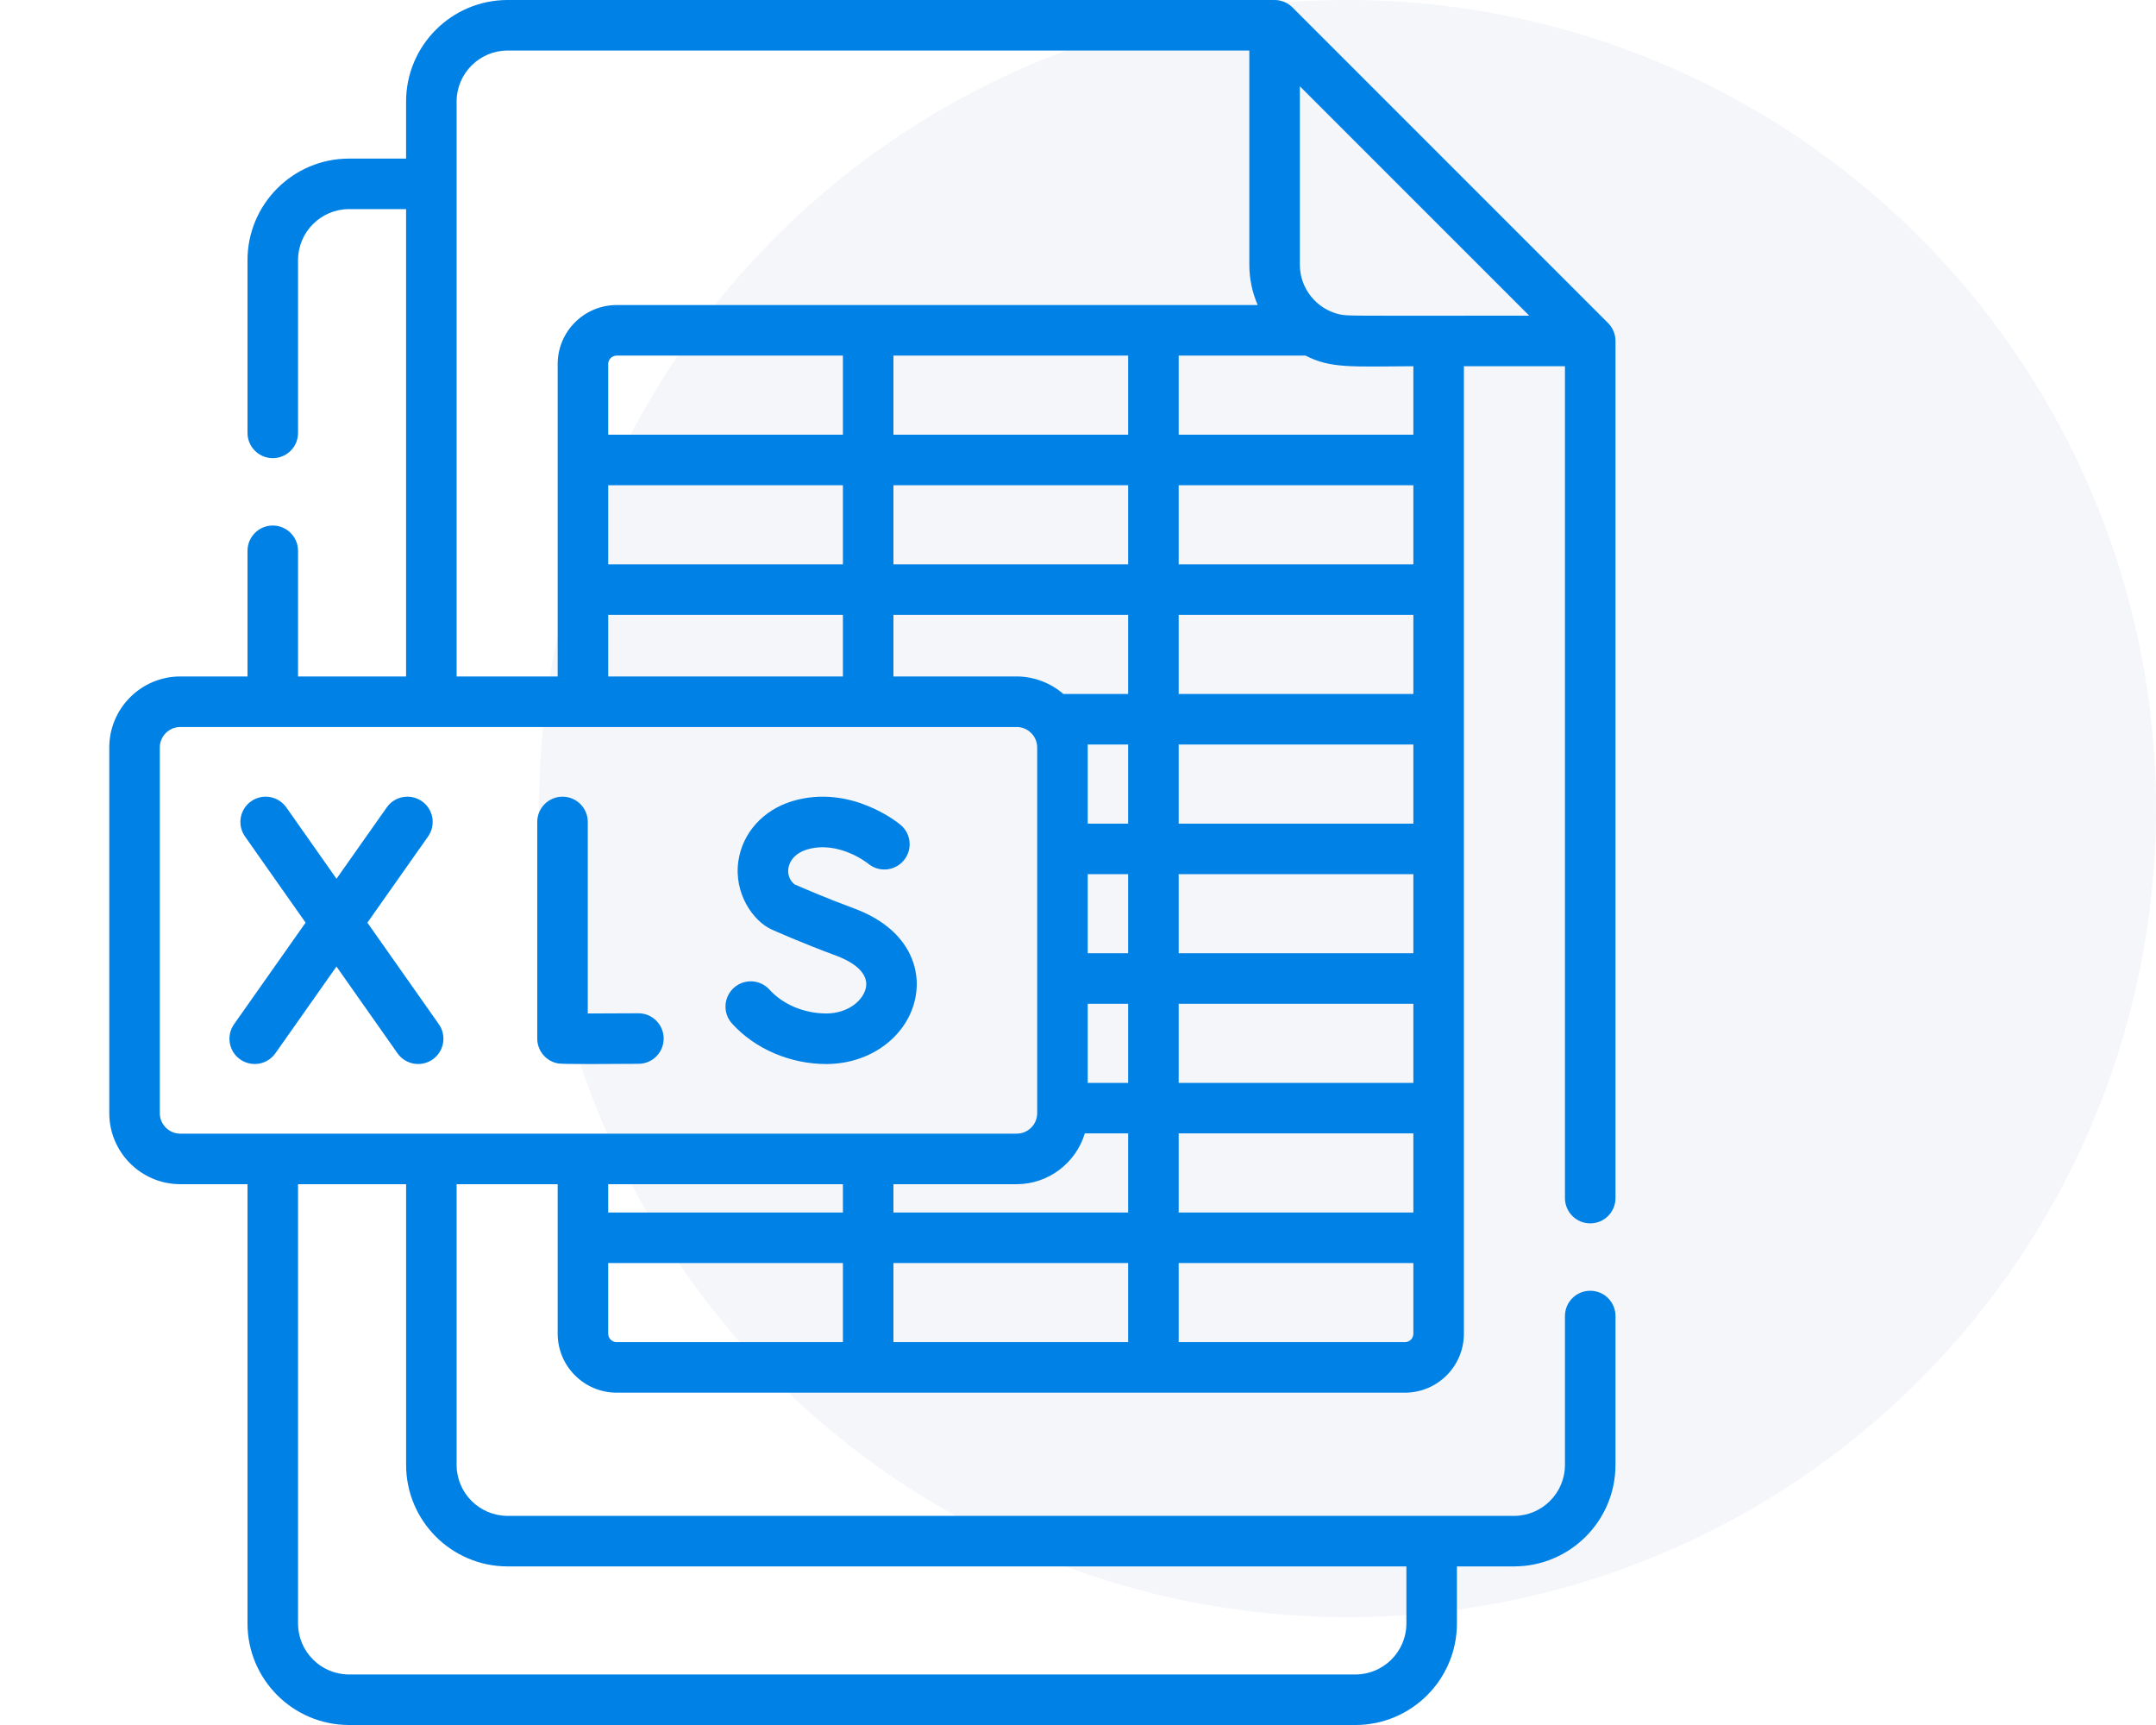
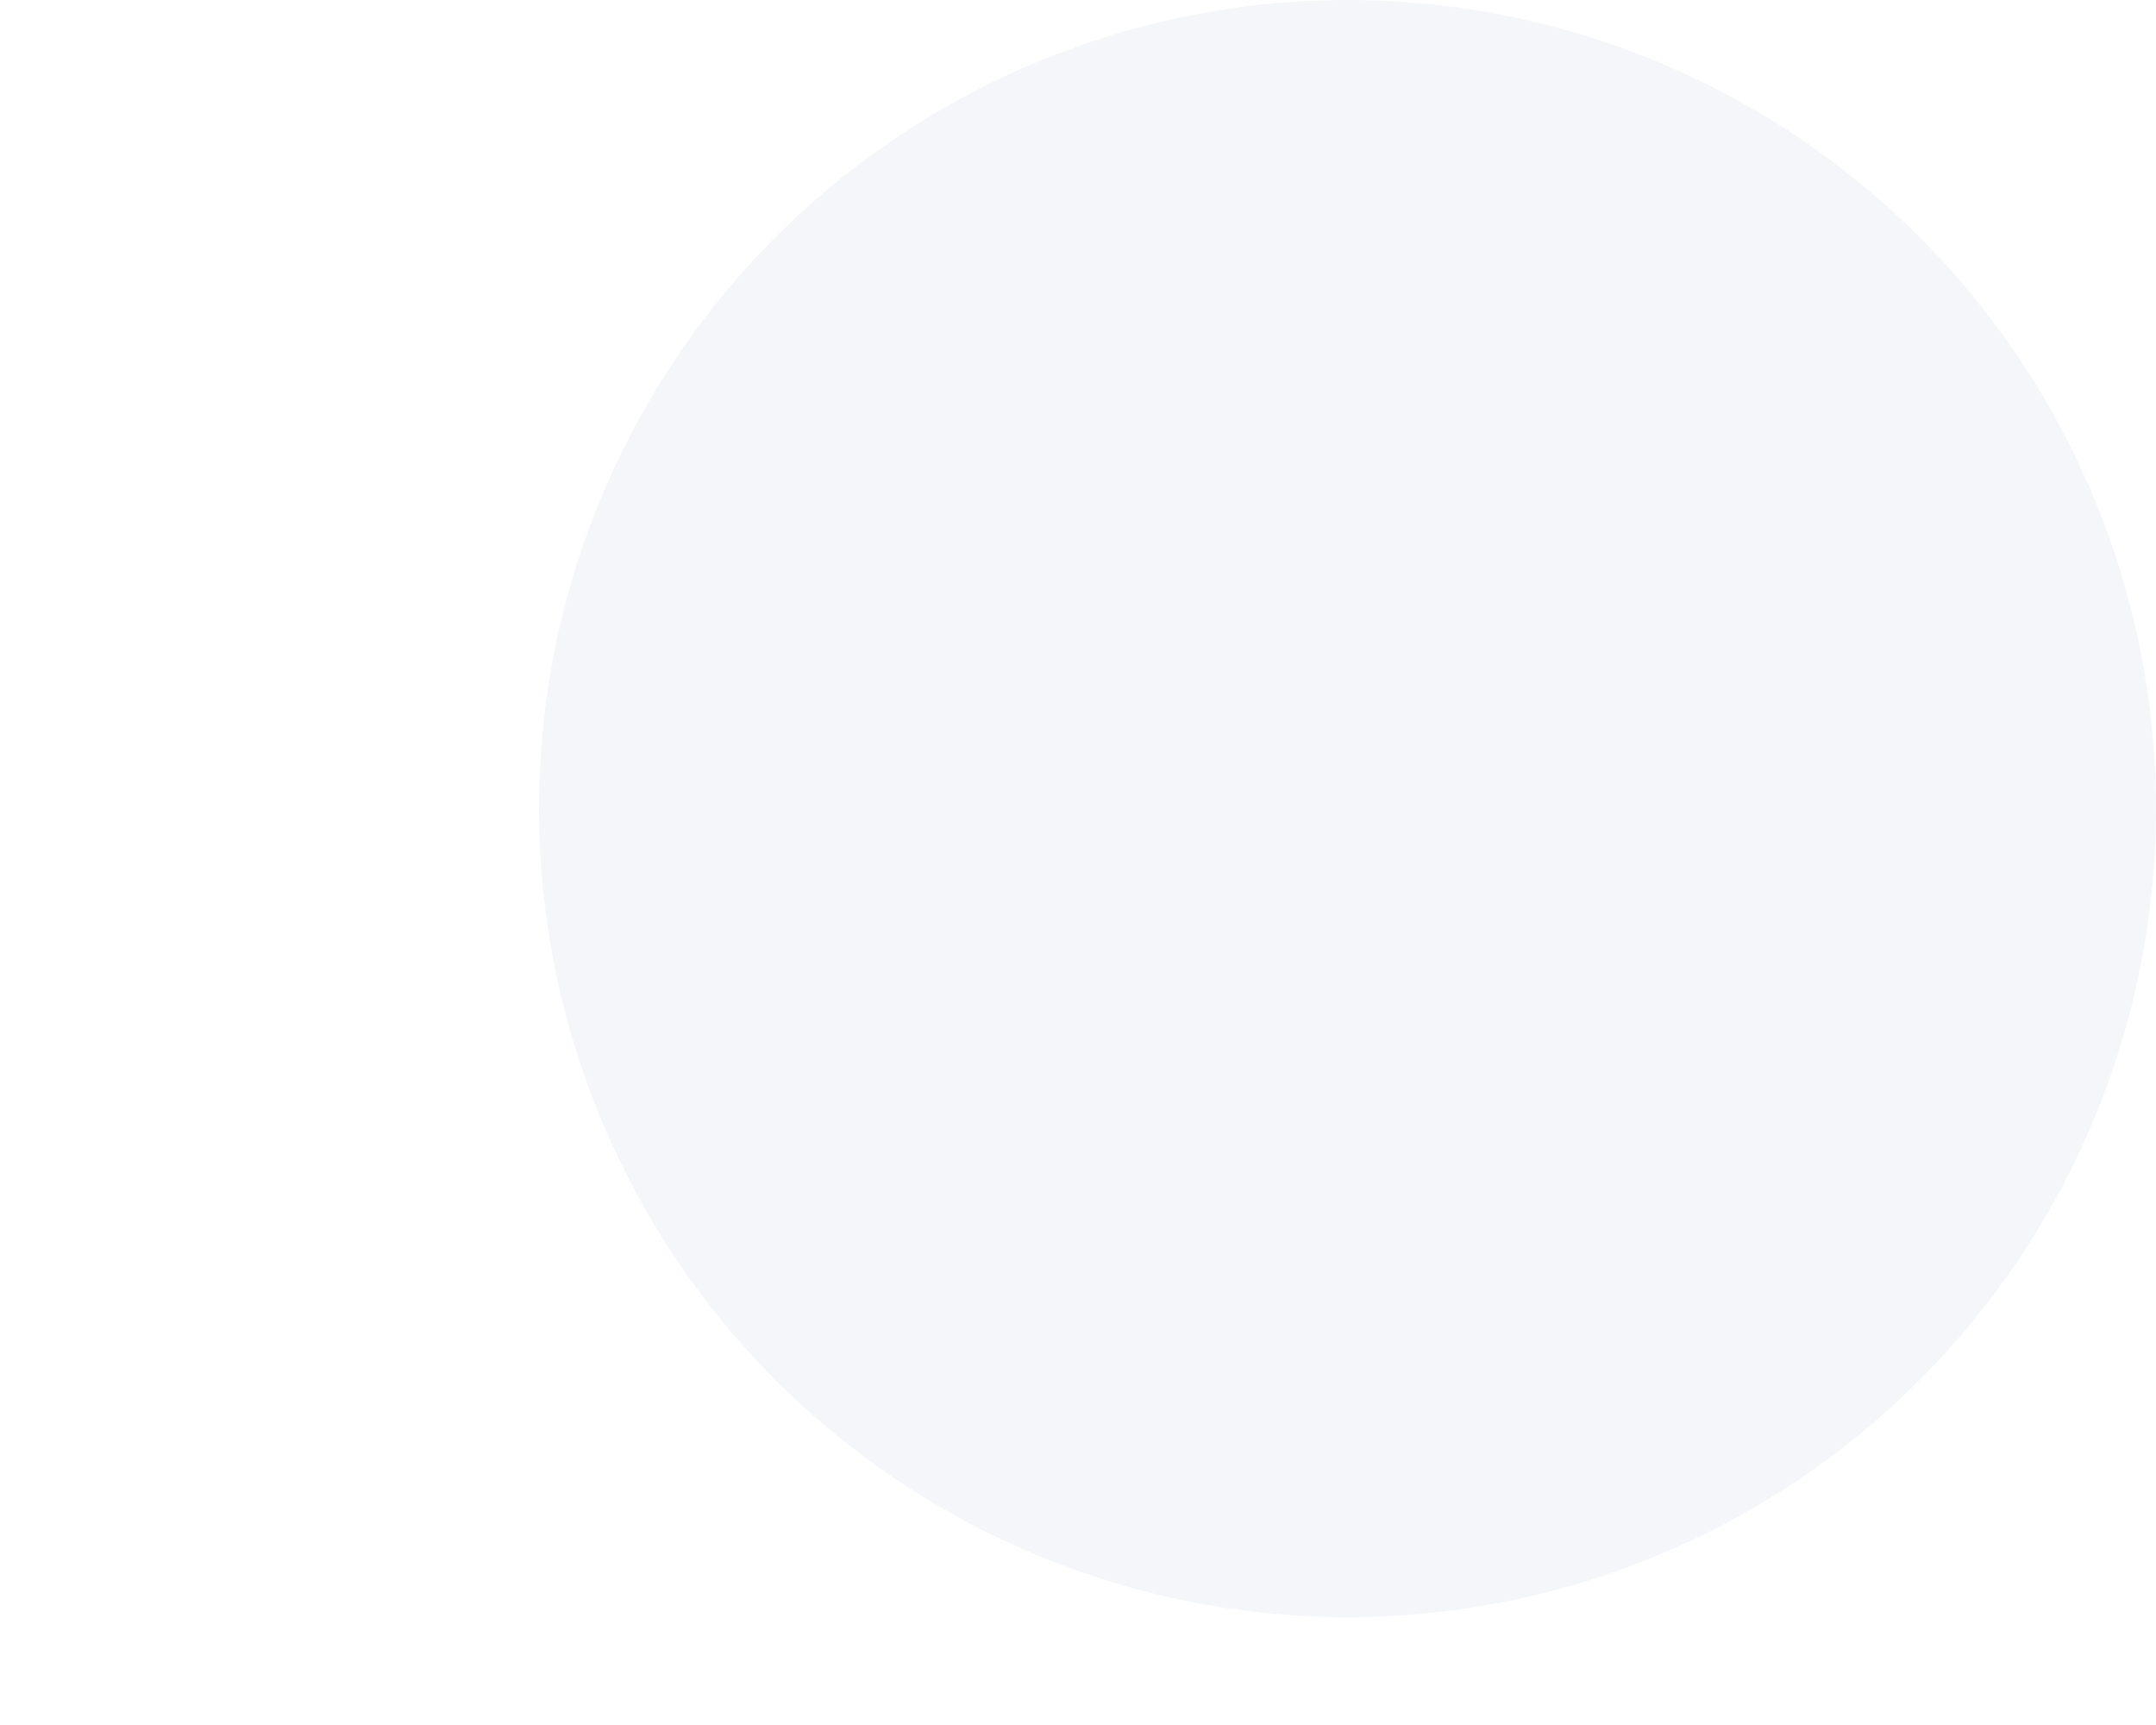
<svg xmlns="http://www.w3.org/2000/svg" width="80" height="64" viewBox="0 0 80 64" fill="none">
  <circle opacity="0.2" cx="50" cy="30" r="30" fill="#CAD3E1" />
  <g clip-path="url(#clip0_1351_25874)">
-     <path d="M59.007 45.389C59.525 45.389 59.944 44.969 59.944 44.451V12.65C59.944 12.41 59.85 12.167 59.67 11.987L47.958 0.275C47.789 0.105 47.549 0 47.295 0H18.835C16.758 0 15.068 1.69 15.068 3.767V5.884H12.951C10.874 5.884 9.184 7.574 9.184 9.651V16.061C9.184 16.579 9.604 16.998 10.122 16.998C10.64 16.998 11.059 16.579 11.059 16.061V9.651C11.059 8.608 11.908 7.759 12.951 7.759H15.068V25.098H11.059V20.436C11.059 19.918 10.639 19.498 10.122 19.498C9.604 19.498 9.184 19.918 9.184 20.436V25.098H6.69C5.237 25.098 4.055 26.28 4.055 27.733V41.3C4.055 42.753 5.237 43.935 6.69 43.935H9.184V60.234C9.184 62.31 10.874 64 12.951 64H50.294C52.371 64 54.06 62.31 54.06 60.234V58.116H56.178C58.255 58.116 59.944 56.426 59.944 54.349V48.826C59.944 48.308 59.525 47.889 59.007 47.889C58.489 47.889 58.069 48.308 58.069 48.826V54.349C58.069 55.392 57.221 56.241 56.178 56.241H53.123H18.835C17.792 56.241 16.943 55.392 16.943 54.349V43.935H20.693V49.482C20.693 50.688 21.675 51.67 22.881 51.67H32.215H52.132C53.338 51.67 54.319 50.688 54.319 49.482C54.319 48.382 54.319 42.342 54.319 41.113V36.304C54.319 28.807 54.319 22.121 54.319 13.587H58.069V44.451C58.069 44.969 58.489 45.389 59.007 45.389ZM49.694 11.661C48.858 11.465 48.232 10.715 48.232 9.821V3.201L56.744 11.712C49.843 11.712 50.053 11.731 49.694 11.661ZM16.943 3.767C16.943 2.724 17.792 1.875 18.835 1.875H46.357V9.821C46.357 10.353 46.469 10.859 46.669 11.318C45.532 11.318 23.889 11.318 22.881 11.318C21.675 11.318 20.693 12.3 20.693 13.506V25.098H16.943C16.943 23.986 16.943 4.7 16.943 3.767ZM33.152 43.935H37.726C38.905 43.935 39.928 43.139 40.252 42.051H41.861V44.985H33.152V43.935ZM37.726 25.098H33.152V22.812H41.861V25.747H39.456C39.004 25.351 38.379 25.098 37.726 25.098ZM22.568 25.098V22.812H31.277V25.098C30.369 25.098 23.503 25.098 22.568 25.098ZM33.152 13.193H41.861V16.128H33.152V13.193ZM52.444 25.747H43.736V22.812H52.444V25.747ZM52.444 30.557H43.736V27.622H52.444V30.557ZM52.444 35.366H43.736V32.432H52.444V35.366ZM52.444 40.176H43.736V37.241H52.444V40.176ZM22.568 18.003H31.277V20.938H22.568V18.003ZM33.152 18.003H41.861V20.938H33.152V18.003ZM40.361 32.432H41.861V35.366H40.361V32.432ZM41.861 30.557H40.361V27.733C40.361 27.696 40.36 27.659 40.358 27.622H41.861V30.557ZM40.361 37.241H41.861V40.176H40.361V37.241ZM31.277 16.128H22.568V13.506C22.568 13.334 22.709 13.193 22.881 13.193H31.277V16.128ZM43.736 42.051H52.444V44.985H43.736V42.051ZM52.444 20.938H43.736V18.003H52.444V20.938ZM5.93 41.3V27.733C5.93 27.314 6.271 26.973 6.69 26.973H37.726C38.138 26.973 38.486 27.311 38.486 27.733V41.3C38.486 41.719 38.145 42.06 37.726 42.06C36.968 42.06 7.461 42.06 6.69 42.06C6.271 42.06 5.93 41.719 5.93 41.3ZM18.835 58.116H52.185V60.233C52.185 61.276 51.337 62.125 50.294 62.125H12.951C11.908 62.125 11.059 61.276 11.059 60.233V43.935H15.069V54.349C15.068 56.426 16.758 58.116 18.835 58.116ZM31.277 43.935V44.985H22.568V43.935H31.277ZM22.568 49.482V46.86H31.277V49.795H22.881C22.709 49.795 22.568 49.655 22.568 49.482ZM33.152 46.86H41.861V49.795H33.152V46.86ZM52.444 49.482C52.444 49.654 52.304 49.795 52.132 49.795H43.736V46.86H52.444V49.482ZM52.444 13.588V16.128H43.736V13.193H48.443C49.378 13.675 50.146 13.599 52.444 13.588Z" fill="#0081E6" />
-     <path d="M20.714 39.456C20.913 39.49 22.707 39.475 23.694 39.469C24.212 39.467 24.629 39.044 24.626 38.527C24.623 38.011 24.204 37.594 23.689 37.594C23.687 37.594 23.685 37.594 23.683 37.594C23.036 37.598 22.341 37.601 21.81 37.601V30.495C21.81 29.978 21.39 29.558 20.872 29.558C20.354 29.558 19.935 29.978 19.935 30.495V38.532C19.935 38.989 20.264 39.379 20.714 39.456Z" fill="#0081E6" />
-     <path d="M30.661 39.477C32.323 39.477 33.718 38.418 33.978 36.961C34.174 35.866 33.673 34.435 31.683 33.701C30.684 33.333 29.755 32.931 29.482 32.811C29.076 32.495 29.171 31.751 29.94 31.52C31.109 31.167 32.186 32.019 32.216 32.044C32.613 32.373 33.201 32.32 33.533 31.925C33.866 31.529 33.815 30.938 33.418 30.605C33.343 30.542 31.561 29.073 29.399 29.724C28.314 30.051 27.547 30.905 27.397 31.953C27.224 33.159 27.956 34.184 28.637 34.488C28.683 34.509 29.789 35.001 31.035 35.46C31.403 35.596 32.248 35.982 32.132 36.631C32.047 37.108 31.473 37.601 30.66 37.601C29.842 37.601 29.054 37.271 28.552 36.717C28.205 36.333 27.612 36.304 27.228 36.652C26.844 37 26.815 37.593 27.163 37.976C28.014 38.916 29.322 39.477 30.661 39.477Z" fill="#0081E6" />
    <path d="M10.218 39.079L12.485 35.86L14.749 39.078C15.047 39.502 15.632 39.603 16.055 39.306C16.479 39.008 16.581 38.423 16.283 37.999L13.632 34.232L15.884 31.035C16.182 30.612 16.081 30.027 15.658 29.729C15.234 29.431 14.649 29.532 14.351 29.956L12.486 32.603L10.624 29.956C10.326 29.532 9.741 29.431 9.318 29.729C8.894 30.026 8.793 30.611 9.091 31.035L11.339 34.231L8.685 37.999C8.387 38.422 8.488 39.007 8.911 39.305C9.335 39.603 9.92 39.502 10.218 39.079Z" fill="#0081E6" />
  </g>
  <defs>
    <clipPath id="clip0_1351_25874">
-       <rect width="64" height="64" fill="white" />
-     </clipPath>
+       </clipPath>
  </defs>
</svg>